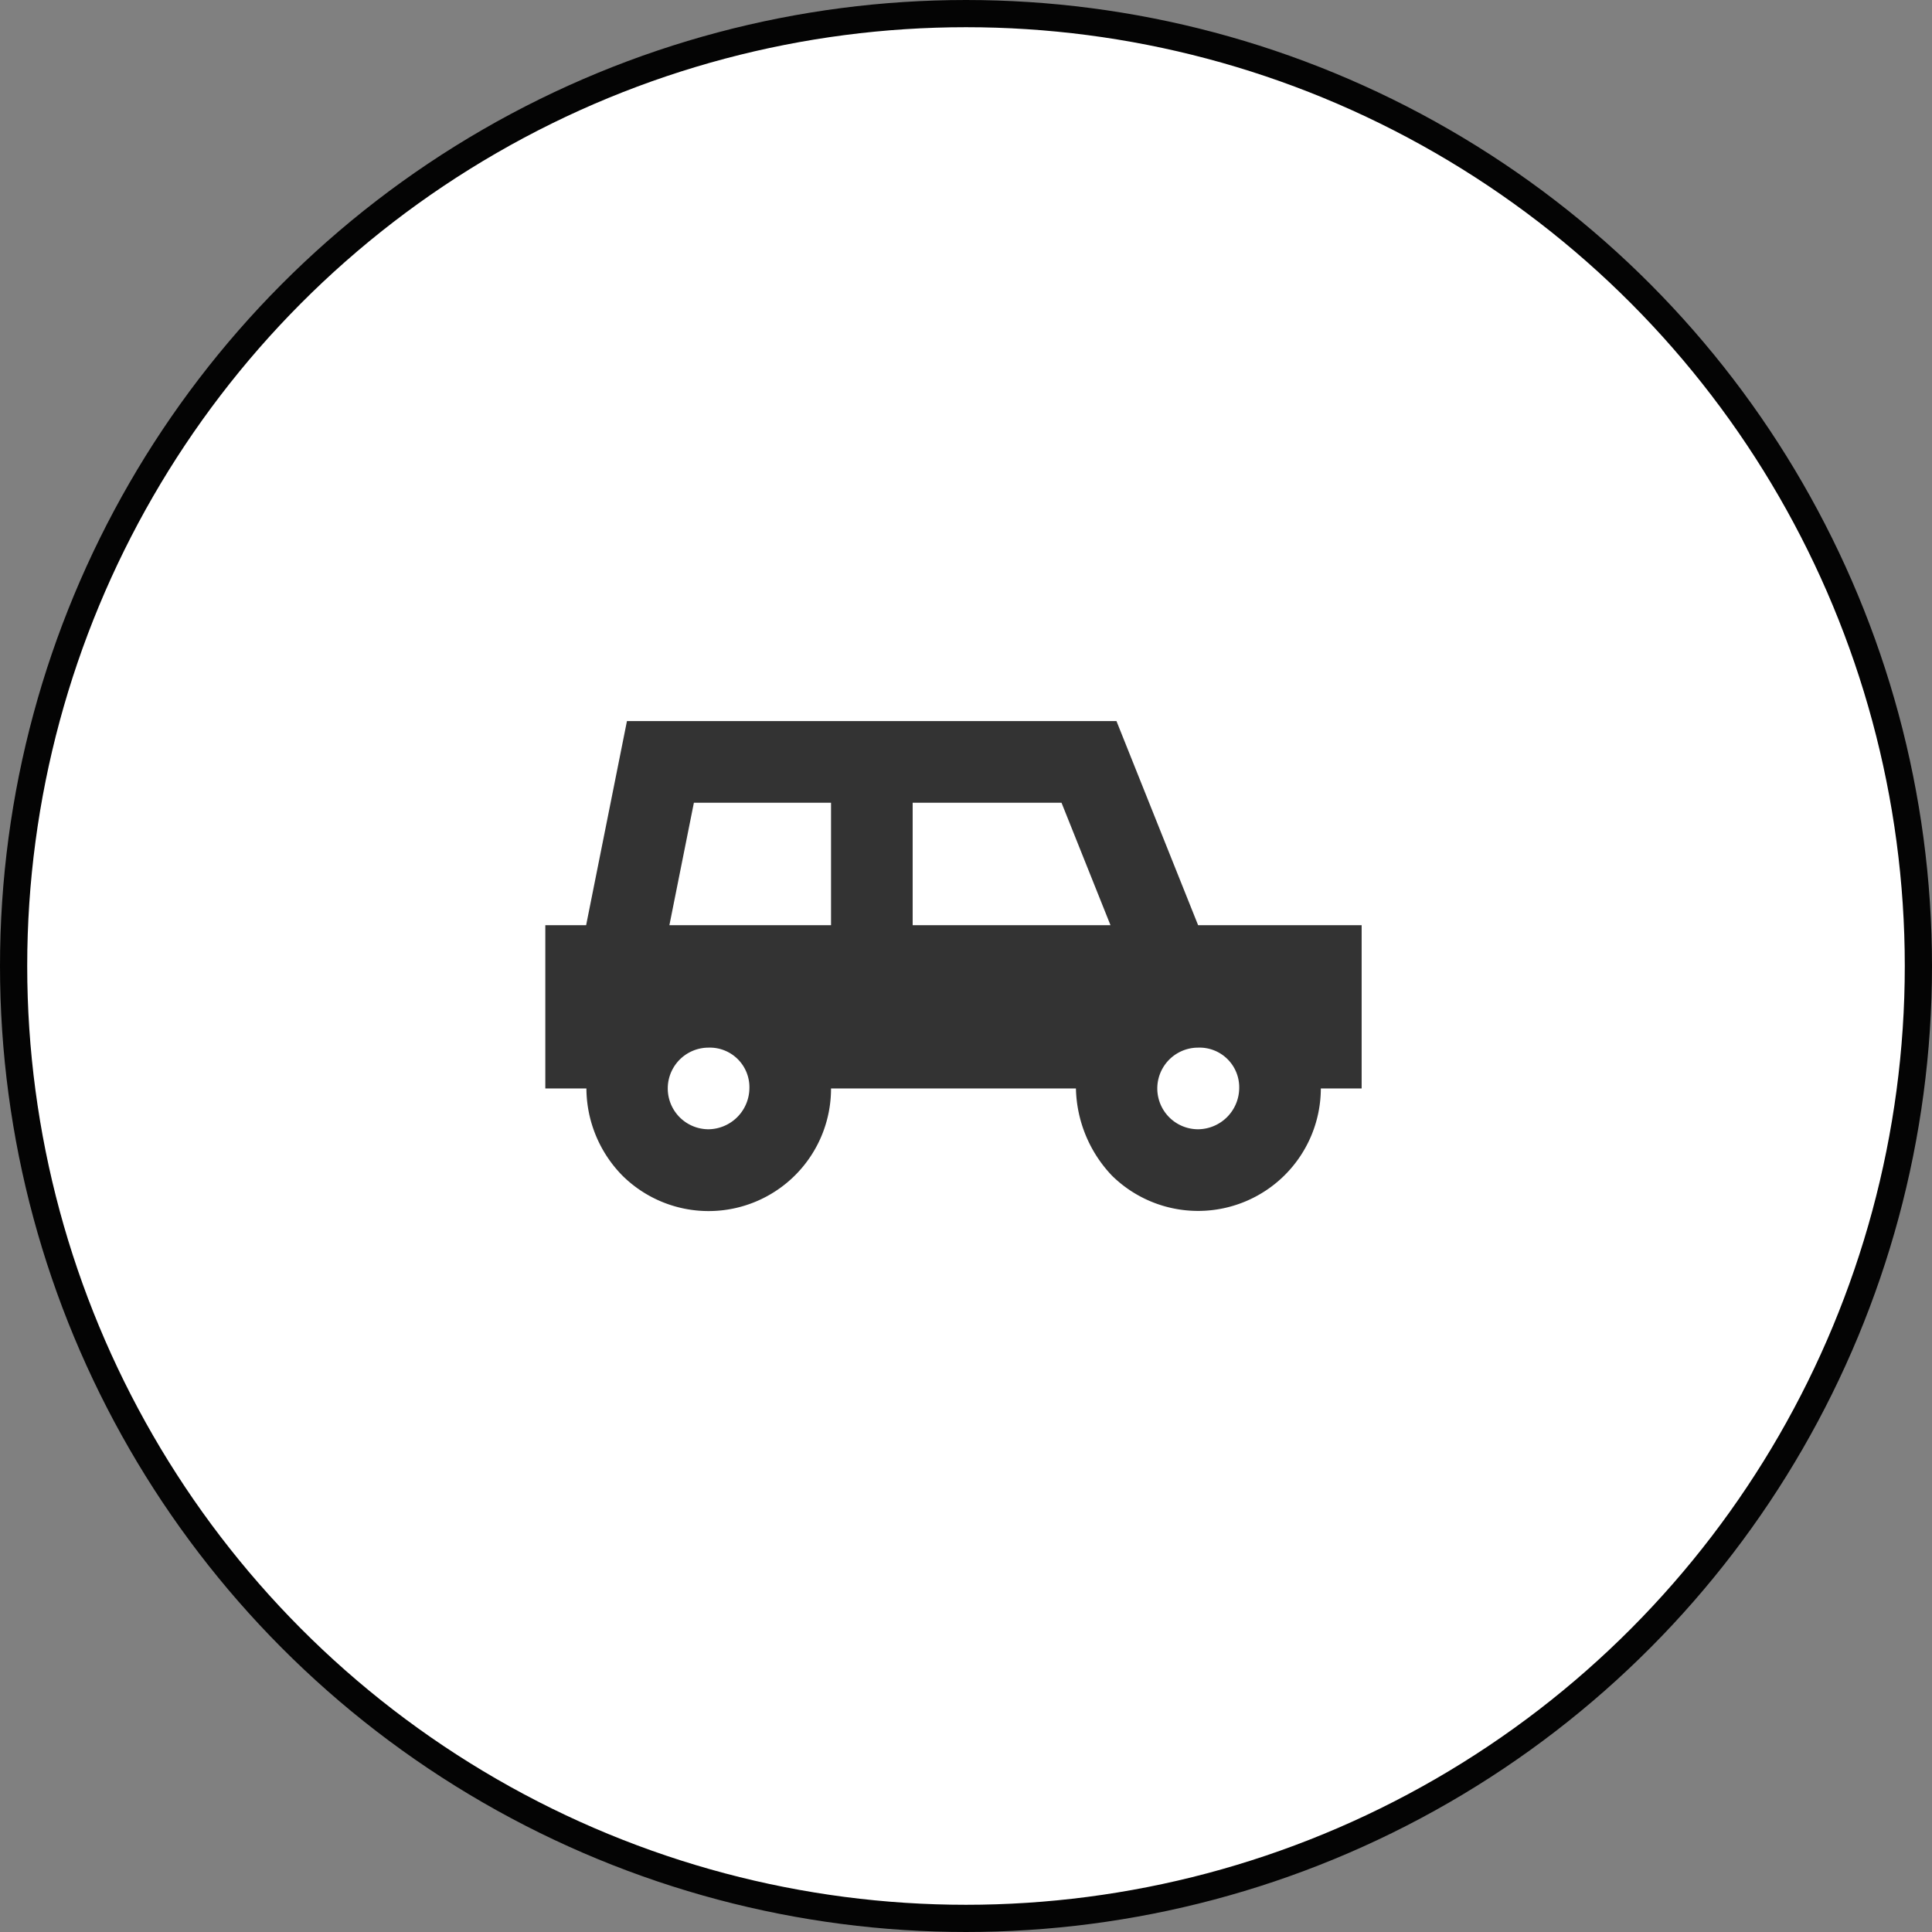
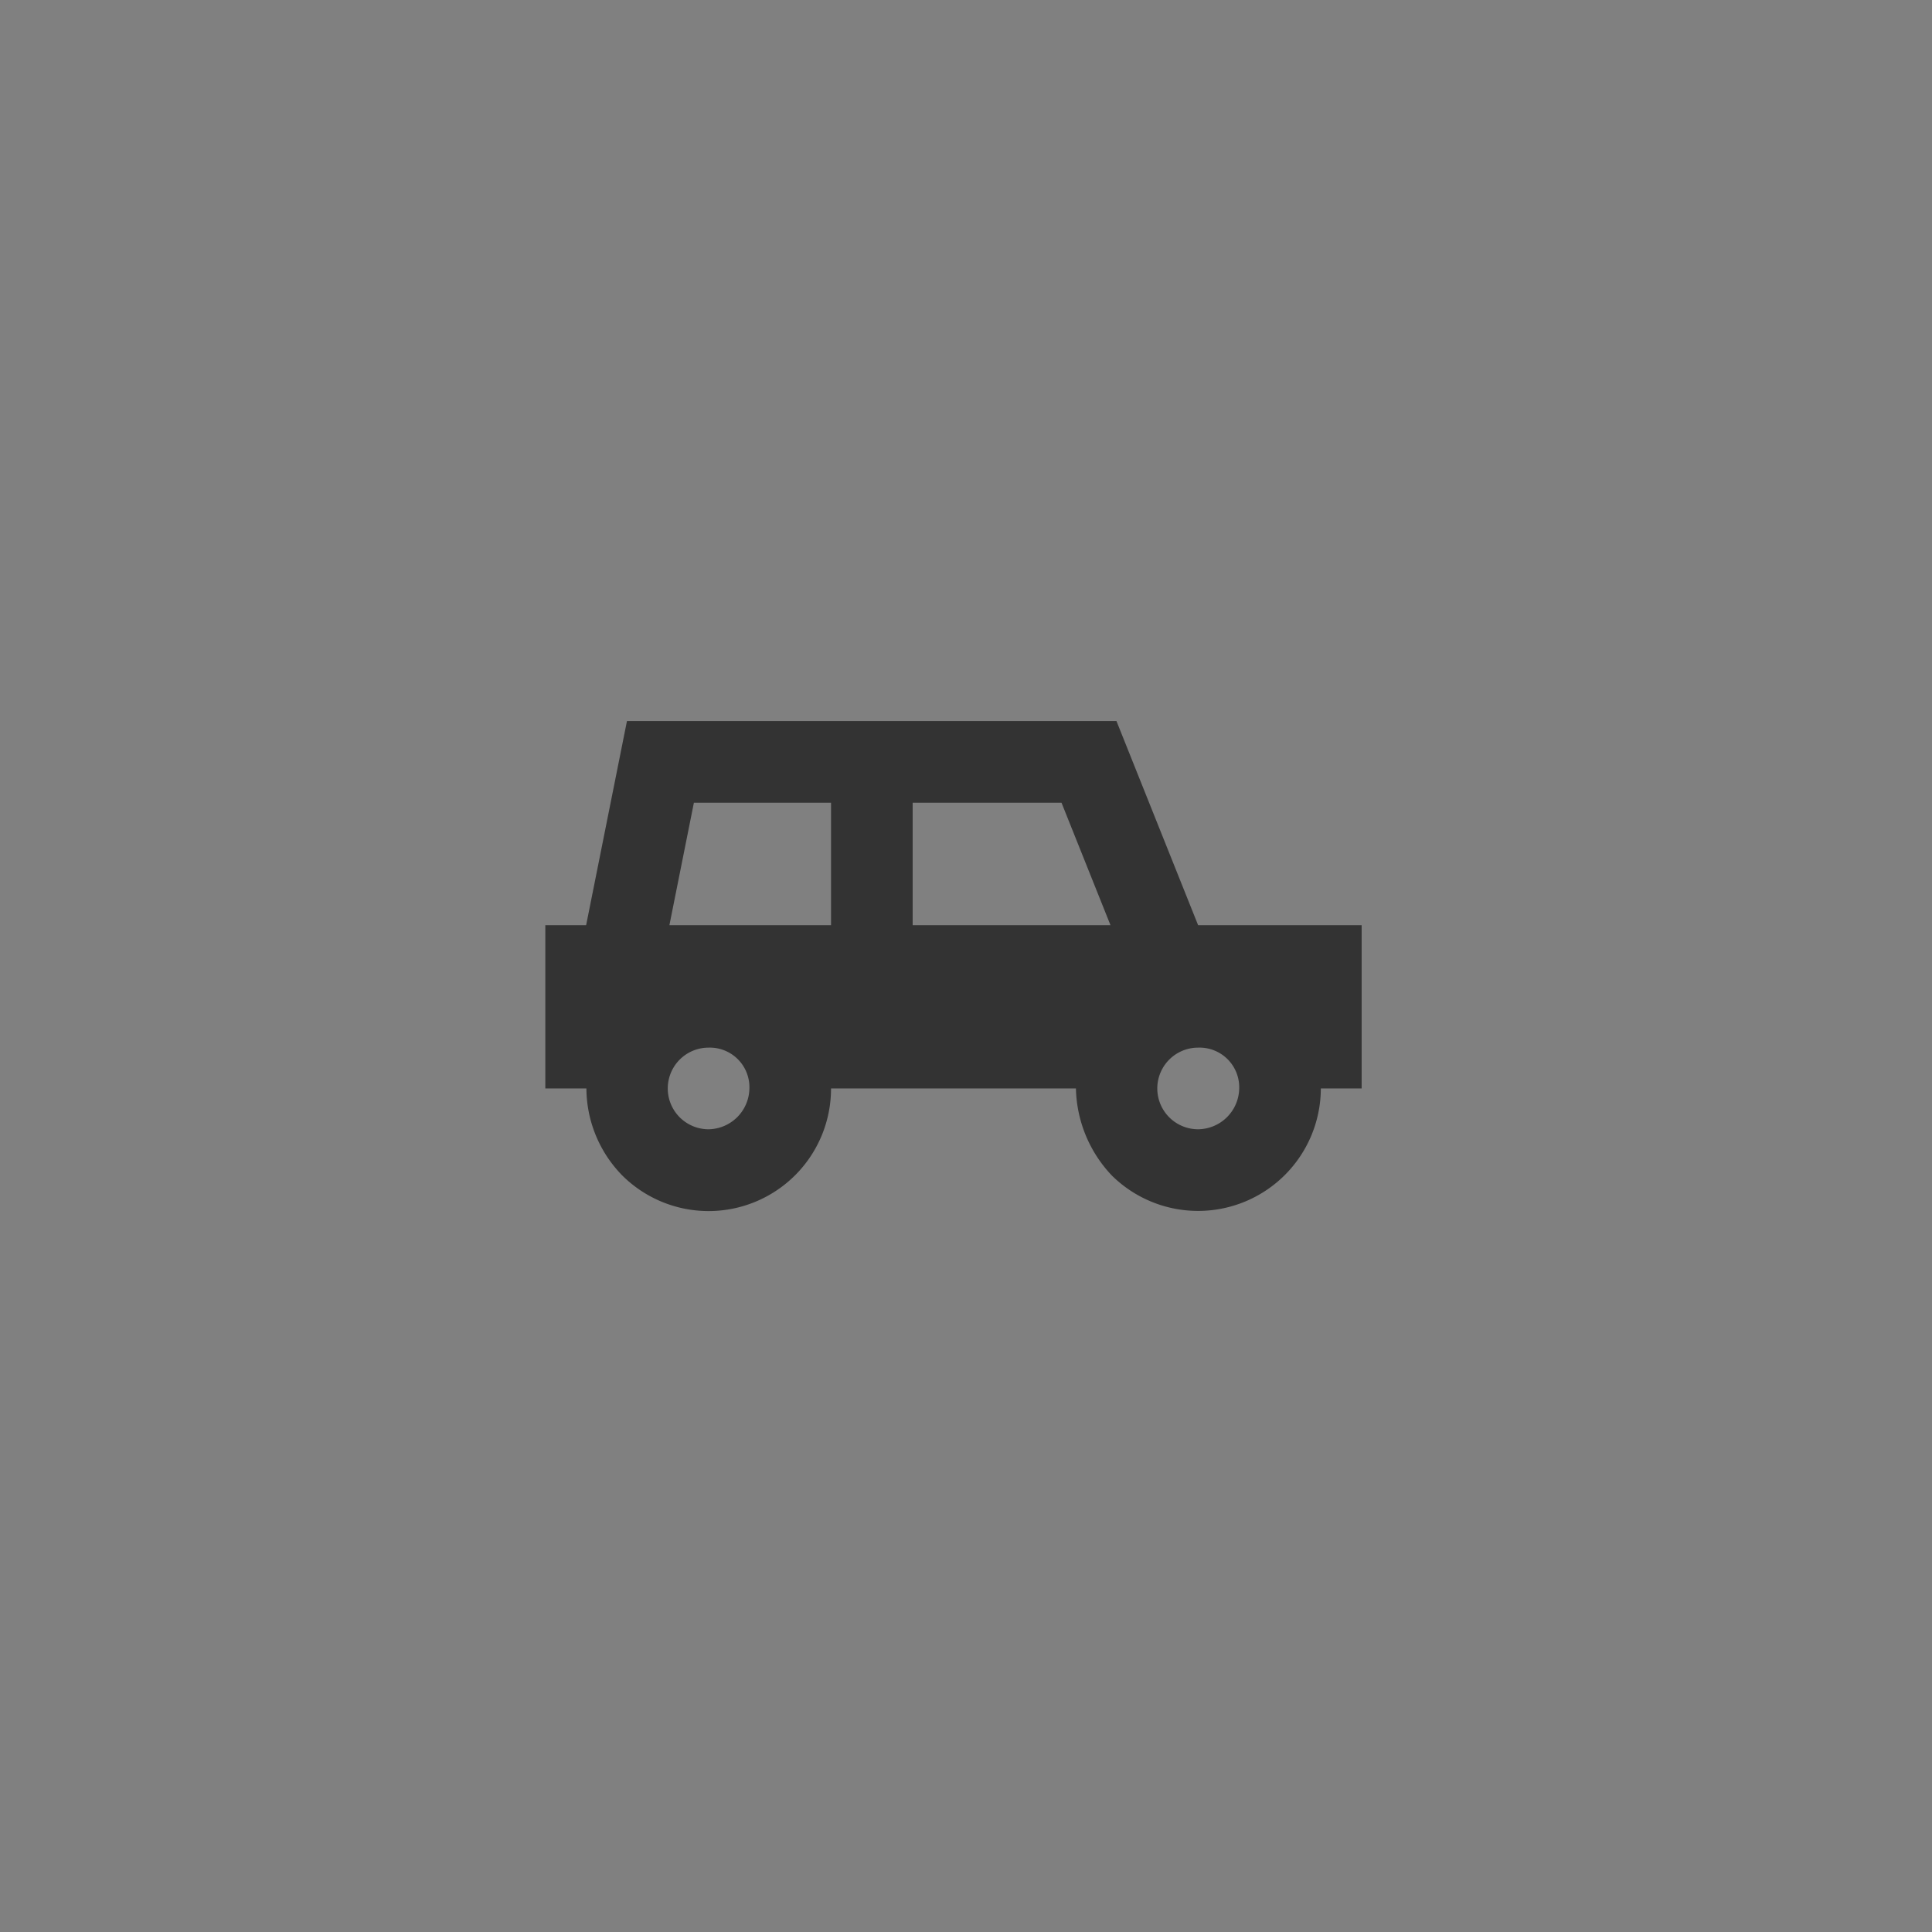
<svg xmlns="http://www.w3.org/2000/svg" id="icn_access03.svg" width="71" height="71" viewBox="0 0 71 71">
  <rect x="0" y="0" width="71" height="71" fill="#808080" stroke="none" />
  <defs>
    <style>
      .cls-1 {
        fill: #fff;
        stroke: #040404;
        stroke-width: 1px;
      }

      .cls-2 {
        fill: #333;
        fill-rule: evenodd;
      }
    </style>
  </defs>
-   <circle id="楕円形_962" data-name="楕円形 962" class="cls-1" cx="35.5" cy="35.5" r="35" />
  <path id="シェイプ_871" data-name="シェイプ 871" class="cls-2" d="M1111.53,13486.5l-3-7.5h-17.99l-1.5,7.5h-1.5v6h1.51a4.6,4.6,0,0,0,1.32,3.2,4.5,4.5,0,0,0,7.67-3.2h9a4.789,4.789,0,0,0,1.32,3.2,4.511,4.511,0,0,0,7.68-3.2h1.5v-6h-6.01Zm-17.99,7.5a1.5,1.5,0,0,1,0-3,1.455,1.455,0,0,1,1.5,1.5A1.524,1.524,0,0,1,1093.54,13494Zm-1.44-7.5,0.9-4.5h5.04v4.5h-5.94Zm8.94,0v-4.5h5.47l1.8,4.5h-7.27Zm10.49,7.5a1.5,1.5,0,0,1,0-3,1.458,1.458,0,0,1,1.51,1.5A1.526,1.526,0,0,1,1111.53,13494Z" transform="translate(-1067.5 -13452.5)" />
</svg>